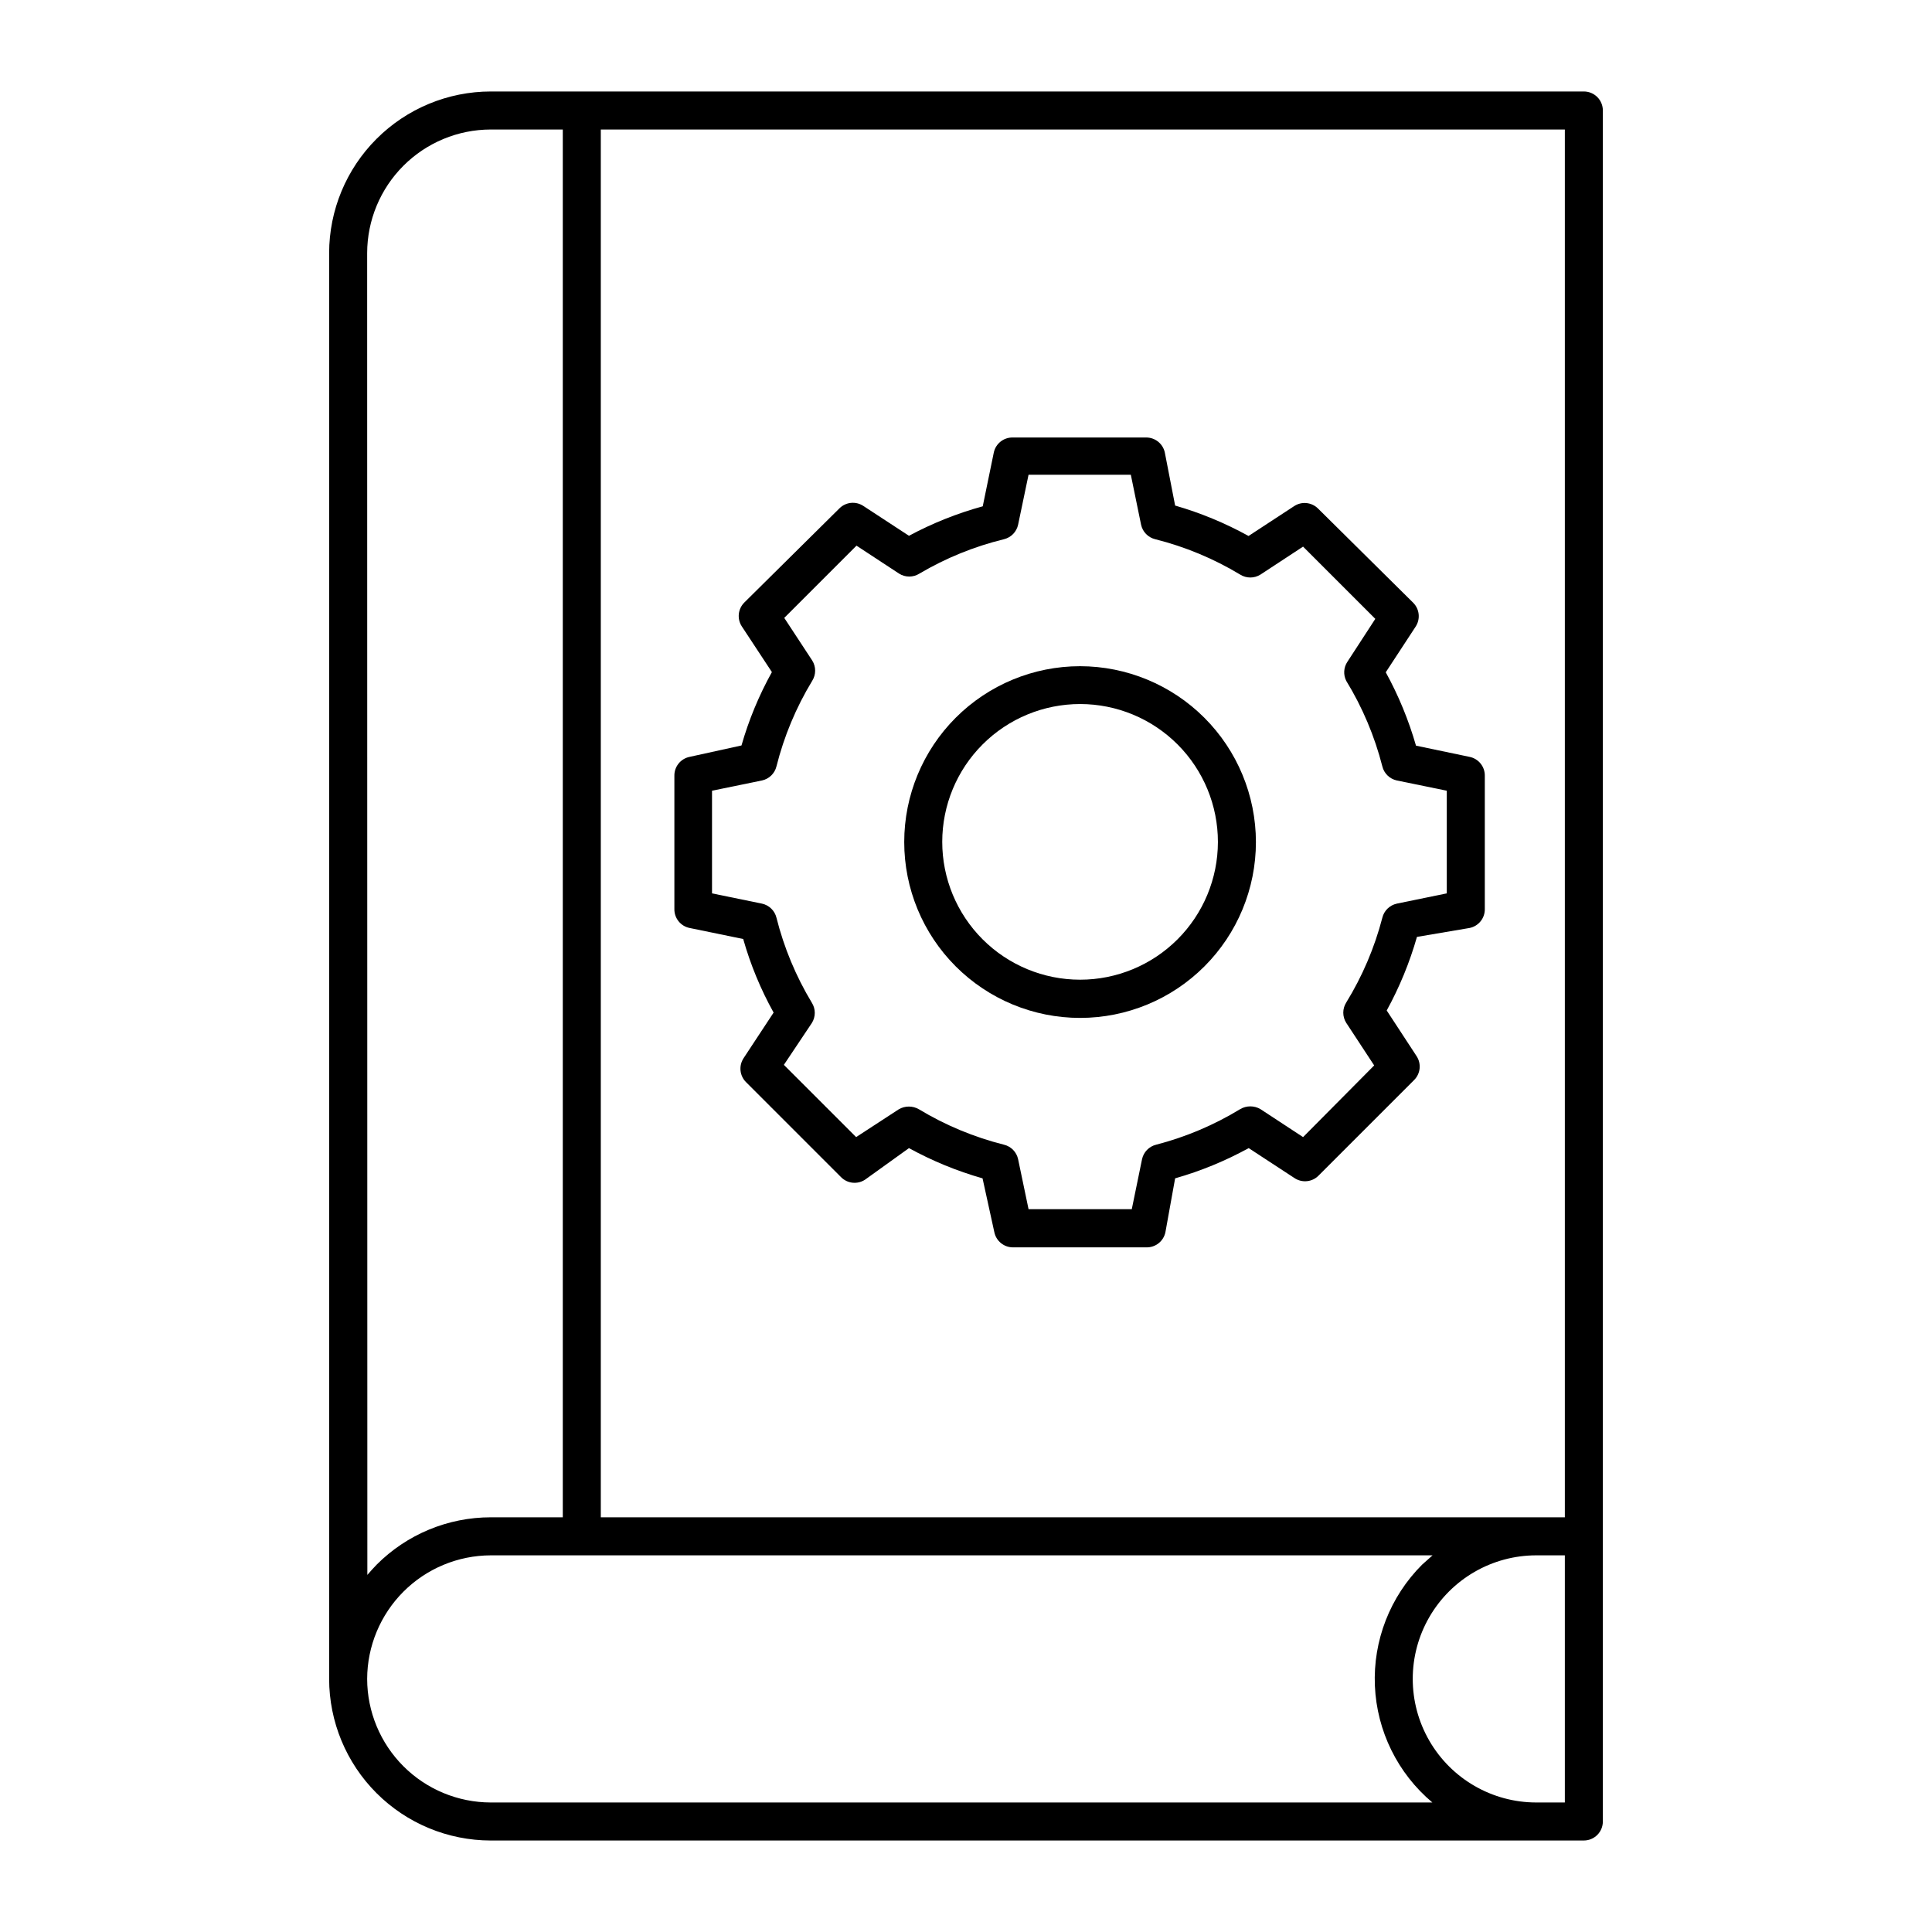
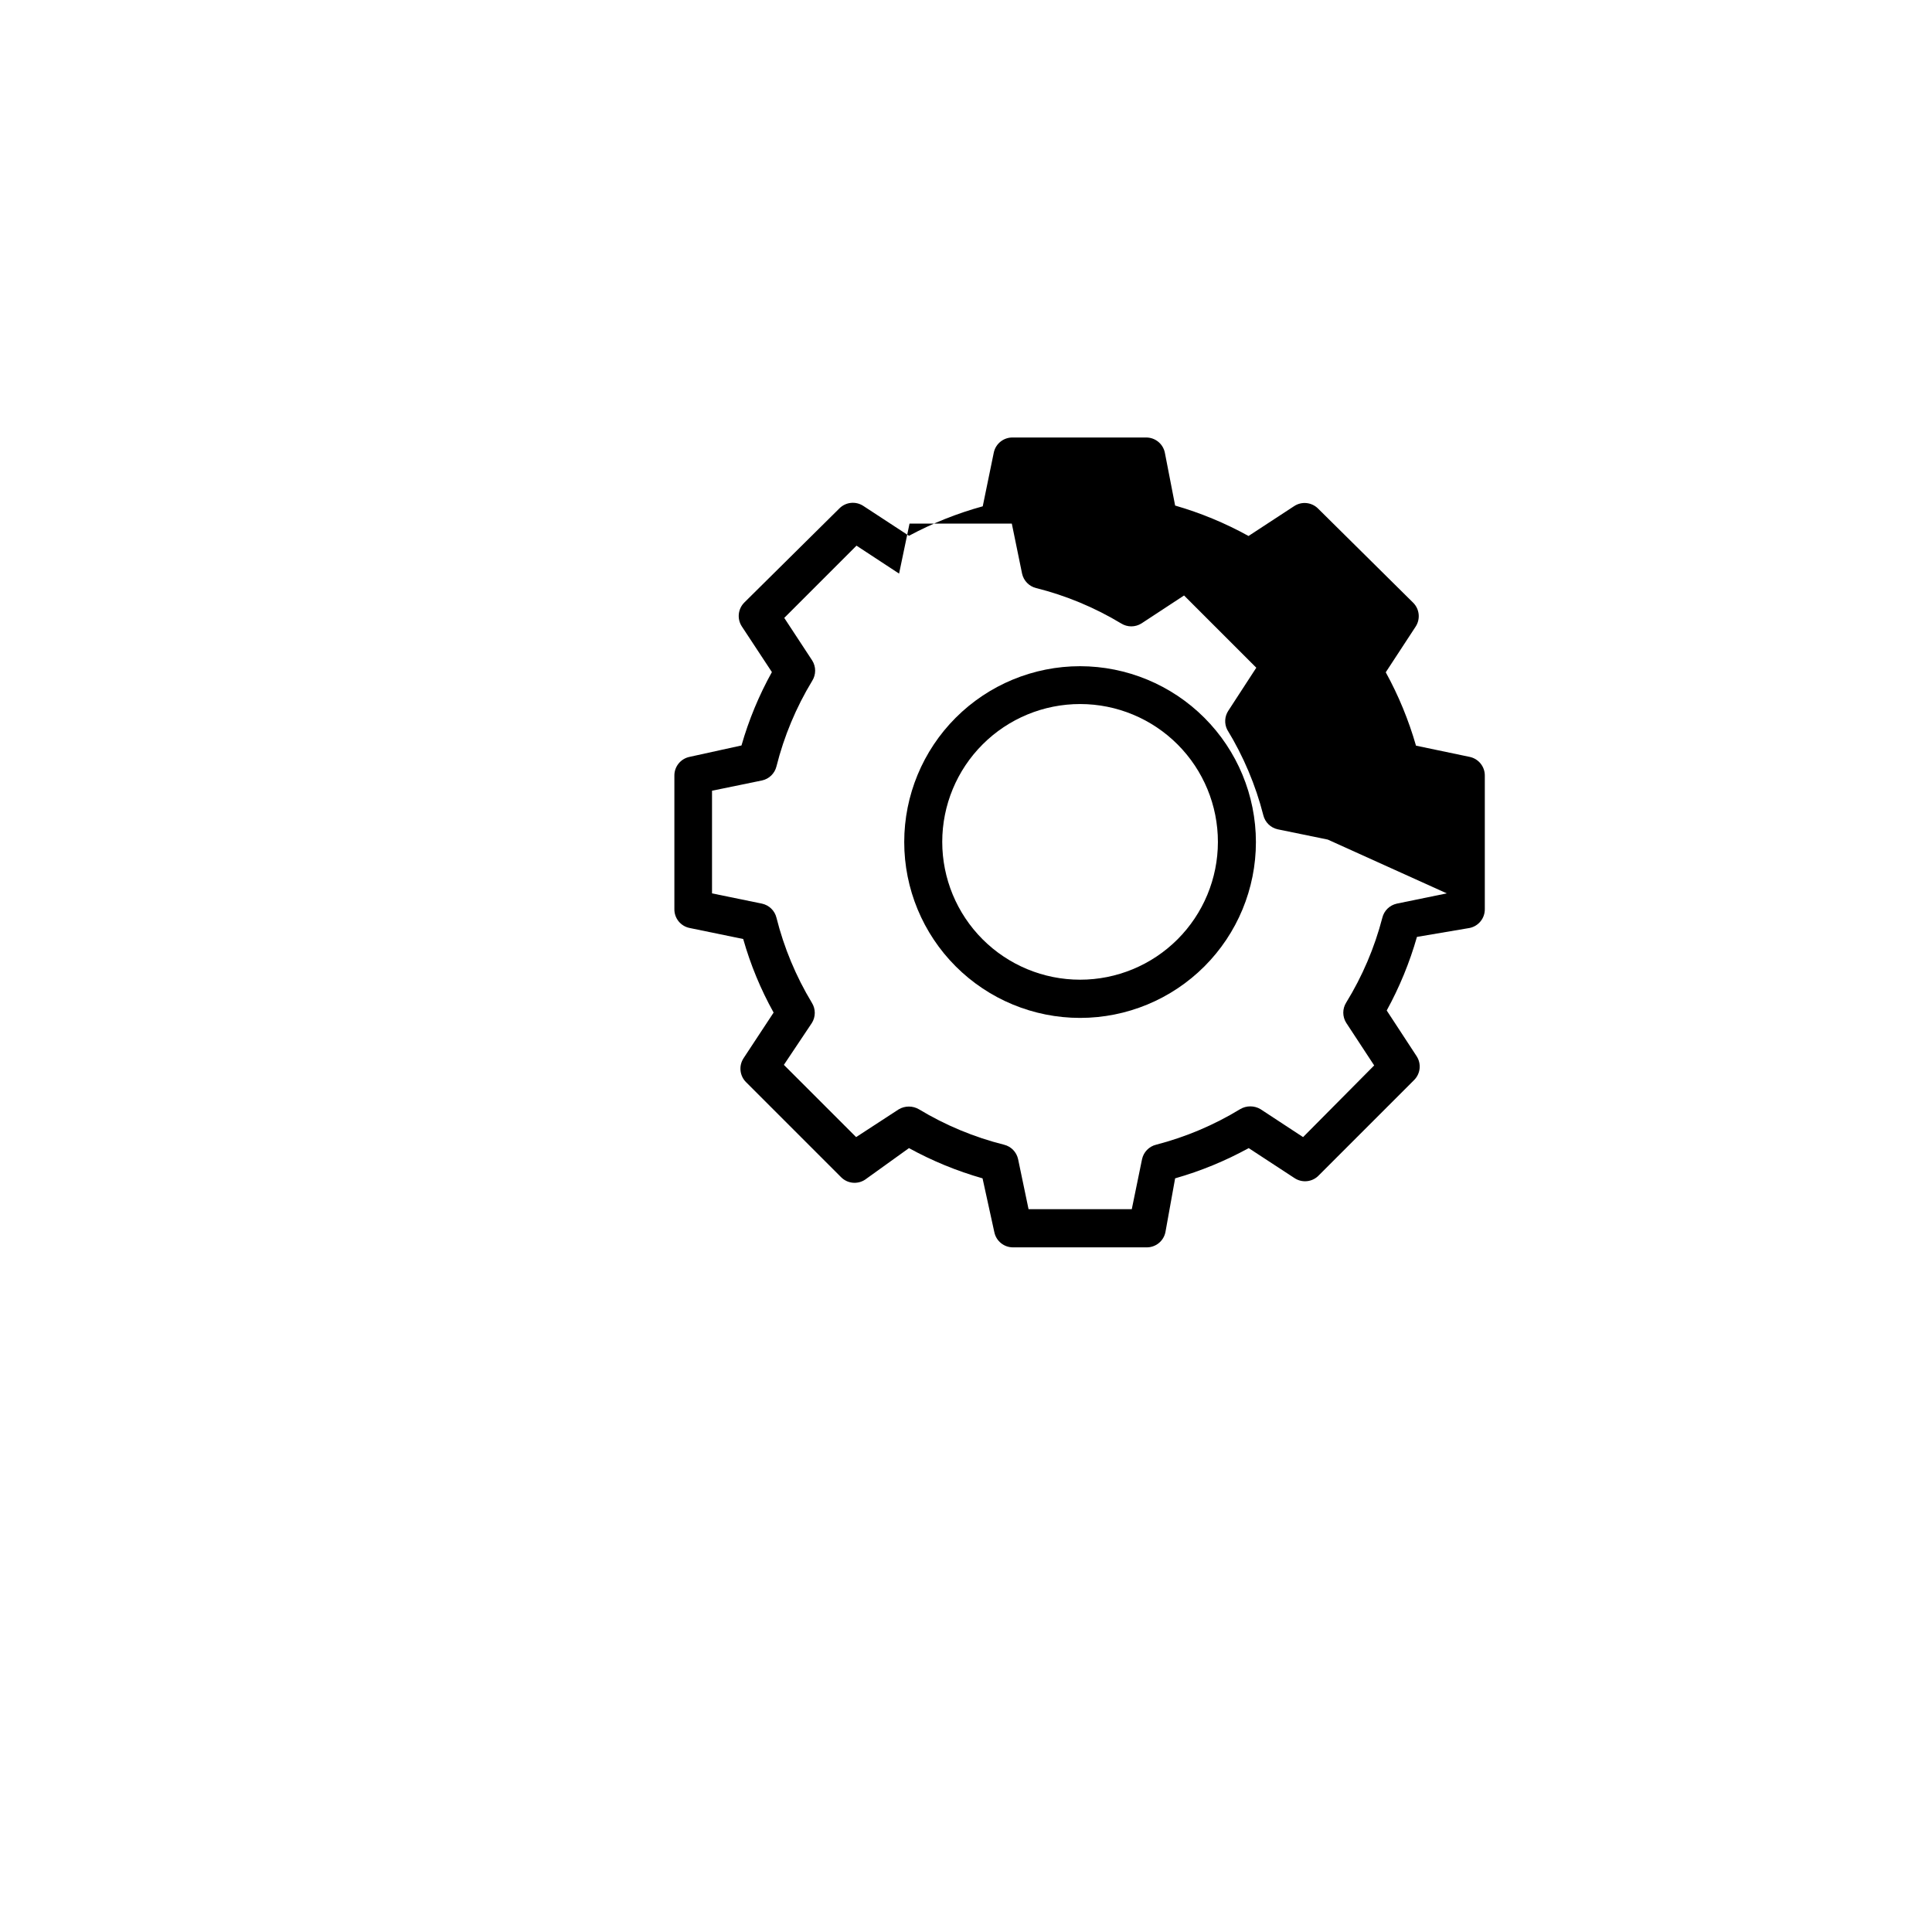
<svg xmlns="http://www.w3.org/2000/svg" fill="#000000" width="800px" height="800px" version="1.1" viewBox="144 144 512 512">
  <g>
-     <path d="m551.14 631.75h12.598c1.336 0 2.617-0.531 3.562-1.477 0.941-0.941 1.473-2.223 1.473-3.562v-453.43c0-1.336-0.531-2.617-1.473-3.562-0.945-0.945-2.227-1.477-3.562-1.477h-289.69c-11.355 0.012-22.238 4.531-30.266 12.559-8.031 8.027-12.547 18.91-12.559 30.266v377.86c0.012 11.355 4.527 22.238 12.559 30.27 8.027 8.027 18.91 12.543 30.266 12.555zm7.559-10.078-7.559 0.004c-11.699 0-22.508-6.242-28.359-16.375-5.852-10.133-5.852-22.617 0-32.746 5.852-10.133 16.66-16.375 28.359-16.375h7.559zm-255.48-443.35h255.48v367.78h-255.48zm-61.918 32.746c0.016-8.68 3.469-17.004 9.609-23.141 6.137-6.141 14.457-9.594 23.141-9.605h19.094v367.78h-19.094c-11.344 0.004-22.219 4.519-30.23 12.547-0.855 0.906-1.664 1.762-2.469 2.719zm0 377.86c0.027-8.676 3.488-16.988 9.621-23.125 6.137-6.137 14.449-9.594 23.129-9.621h249.59l-2.769 2.469c-8.488 8.477-13.027 20.129-12.512 32.113 0.52 11.984 6.043 23.199 15.23 30.914h-249.54c-8.684-0.016-17.004-3.469-23.141-9.605-6.141-6.141-9.594-14.461-9.609-23.145z" />
-     <path d="m533.46 344.58-14.207-2.973c-1.941-6.758-4.625-13.281-8.012-19.445l7.91-12.09c1.32-2.004 1.047-4.66-0.652-6.352l-25.191-24.938c-1.691-1.699-4.348-1.977-6.348-0.652l-12.09 7.91-0.004-0.004c-6.16-3.406-12.684-6.109-19.445-8.059l-2.723-14.008c-0.484-2.383-2.606-4.078-5.035-4.027h-35.27c-2.43-0.051-4.551 1.645-5.035 4.027l-2.922 14.207c-6.789 1.863-13.348 4.484-19.551 7.812l-12.09-7.91c-2.004-1.32-4.656-1.047-6.348 0.652l-25.191 24.938v0.004c-1.699 1.688-1.977 4.344-0.656 6.348l7.961 12.09c-3.422 6.152-6.125 12.68-8.059 19.445l-13.754 3.023c-2.387 0.488-4.082 2.606-4.031 5.039v35.266c-0.051 2.434 1.645 4.555 4.031 5.039l14.207 2.922c1.926 6.789 4.629 13.332 8.059 19.5l-7.961 12.09h0.004c-1.324 2-1.047 4.656 0.652 6.348l25.191 25.191c1.691 1.699 4.344 1.973 6.348 0.652l11.637-8.363c6.18 3.394 12.719 6.082 19.5 8.012l3.121 14.258c0.488 2.383 2.606 4.082 5.039 4.031h35.266c2.434 0.051 4.555-1.648 5.039-4.031l2.57-14.258c6.777-1.93 13.32-4.617 19.496-8.012l12.09 7.91h0.004c2.066 1.41 4.856 1.09 6.547-0.754l25.191-25.191c1.703-1.691 1.977-4.344 0.656-6.348l-7.91-12.09c3.391-6.18 6.078-12.719 8.012-19.5l13.953-2.367c2.383-0.484 4.082-2.606 4.031-5.039v-35.266c0.051-2.434-1.648-4.551-4.031-5.039zm-6.047 36.172-13.25 2.719v0.004c-1.883 0.41-3.371 1.855-3.828 3.731-2.059 7.922-5.285 15.496-9.57 22.469-1.043 1.645-1.043 3.746 0 5.391l7.406 11.285-18.844 18.992-11.285-7.406c-1.664-0.984-3.731-0.984-5.391 0-6.922 4.219-14.426 7.391-22.27 9.422-1.871 0.457-3.32 1.945-3.727 3.832l-2.719 13.25h-27.359l-2.769-13.25c-0.41-1.887-1.855-3.375-3.731-3.832-7.93-1.992-15.52-5.148-22.52-9.371-1.664-0.984-3.731-0.984-5.391 0l-11.285 7.356-19.145-19.145 7.406-11.082c1.043-1.645 1.043-3.746 0-5.391-4.223-7.004-7.379-14.59-9.371-22.52-0.457-1.875-1.945-3.32-3.828-3.731l-13.25-2.719v-27.207l13.25-2.719c1.883-0.41 3.371-1.855 3.828-3.731 2.008-7.988 5.199-15.629 9.473-22.672 1.039-1.645 1.039-3.742 0-5.391l-7.406-11.285 19.145-19.145 11.285 7.406c1.645 1.043 3.742 1.043 5.391 0 6.984-4.125 14.539-7.195 22.418-9.117 1.875-0.461 3.32-1.945 3.731-3.832l2.769-13.25h27.105l2.719 13.25c0.41 1.887 1.855 3.371 3.731 3.832 7.93 1.992 15.516 5.148 22.52 9.371 1.645 1.039 3.746 1.039 5.391 0l11.285-7.406 19.145 19.145-7.406 11.387c-0.996 1.504-1.109 3.426-0.301 5.035 4.305 7.039 7.531 14.68 9.57 22.672 0.457 1.875 1.945 3.32 3.828 3.731l13.25 2.719z" />
+     <path d="m533.46 344.58-14.207-2.973c-1.941-6.758-4.625-13.281-8.012-19.445l7.91-12.09c1.32-2.004 1.047-4.66-0.652-6.352l-25.191-24.938c-1.691-1.699-4.348-1.977-6.348-0.652l-12.09 7.91-0.004-0.004c-6.16-3.406-12.684-6.109-19.445-8.059l-2.723-14.008c-0.484-2.383-2.606-4.078-5.035-4.027h-35.27c-2.43-0.051-4.551 1.645-5.035 4.027l-2.922 14.207c-6.789 1.863-13.348 4.484-19.551 7.812l-12.09-7.91c-2.004-1.32-4.656-1.047-6.348 0.652l-25.191 24.938v0.004c-1.699 1.688-1.977 4.344-0.656 6.348l7.961 12.09c-3.422 6.152-6.125 12.68-8.059 19.445l-13.754 3.023c-2.387 0.488-4.082 2.606-4.031 5.039v35.266c-0.051 2.434 1.645 4.555 4.031 5.039l14.207 2.922c1.926 6.789 4.629 13.332 8.059 19.5l-7.961 12.09h0.004c-1.324 2-1.047 4.656 0.652 6.348l25.191 25.191c1.691 1.699 4.344 1.973 6.348 0.652l11.637-8.363c6.18 3.394 12.719 6.082 19.5 8.012l3.121 14.258c0.488 2.383 2.606 4.082 5.039 4.031h35.266c2.434 0.051 4.555-1.648 5.039-4.031l2.57-14.258c6.777-1.93 13.32-4.617 19.496-8.012l12.09 7.91h0.004c2.066 1.41 4.856 1.09 6.547-0.754l25.191-25.191c1.703-1.691 1.977-4.344 0.656-6.348l-7.91-12.09c3.391-6.18 6.078-12.719 8.012-19.5l13.953-2.367c2.383-0.484 4.082-2.606 4.031-5.039v-35.266c0.051-2.434-1.648-4.551-4.031-5.039zm-6.047 36.172-13.25 2.719v0.004c-1.883 0.41-3.371 1.855-3.828 3.731-2.059 7.922-5.285 15.496-9.57 22.469-1.043 1.645-1.043 3.746 0 5.391l7.406 11.285-18.844 18.992-11.285-7.406c-1.664-0.984-3.731-0.984-5.391 0-6.922 4.219-14.426 7.391-22.27 9.422-1.871 0.457-3.32 1.945-3.727 3.832l-2.719 13.25h-27.359l-2.769-13.25c-0.41-1.887-1.855-3.375-3.731-3.832-7.93-1.992-15.52-5.148-22.52-9.371-1.664-0.984-3.731-0.984-5.391 0l-11.285 7.356-19.145-19.145 7.406-11.082c1.043-1.645 1.043-3.746 0-5.391-4.223-7.004-7.379-14.59-9.371-22.52-0.457-1.875-1.945-3.32-3.828-3.731l-13.25-2.719v-27.207l13.25-2.719c1.883-0.41 3.371-1.855 3.828-3.731 2.008-7.988 5.199-15.629 9.473-22.672 1.039-1.645 1.039-3.742 0-5.391l-7.406-11.285 19.145-19.145 11.285 7.406l2.769-13.25h27.105l2.719 13.25c0.41 1.887 1.855 3.371 3.731 3.832 7.93 1.992 15.516 5.148 22.52 9.371 1.645 1.039 3.746 1.039 5.391 0l11.285-7.406 19.145 19.145-7.406 11.387c-0.996 1.504-1.109 3.426-0.301 5.035 4.305 7.039 7.531 14.68 9.57 22.672 0.457 1.875 1.945 3.32 3.828 3.731l13.25 2.719z" />
    <path d="m430.23 320.55c-12.359 0-24.211 4.91-32.953 13.652-8.738 8.738-13.648 20.59-13.648 32.949 0 12.363 4.91 24.215 13.648 32.953 8.742 8.742 20.594 13.652 32.953 13.652 12.359 0 24.215-4.91 32.953-13.652 8.738-8.738 13.648-20.59 13.648-32.953-0.012-12.355-4.926-24.199-13.664-32.938-8.734-8.734-20.582-13.648-32.938-13.664zm0 83.078c-9.691 0-18.984-3.852-25.832-10.703-6.852-6.856-10.699-16.148-10.695-25.84 0.008-9.688 3.859-18.98 10.719-25.828 6.856-6.848 16.152-10.688 25.844-10.68 9.688 0.008 18.98 3.867 25.824 10.727s10.68 16.16 10.668 25.848c-0.016 9.68-3.867 18.957-10.715 25.797-6.852 6.84-16.133 10.68-25.812 10.68z" />
  </g>
</svg>